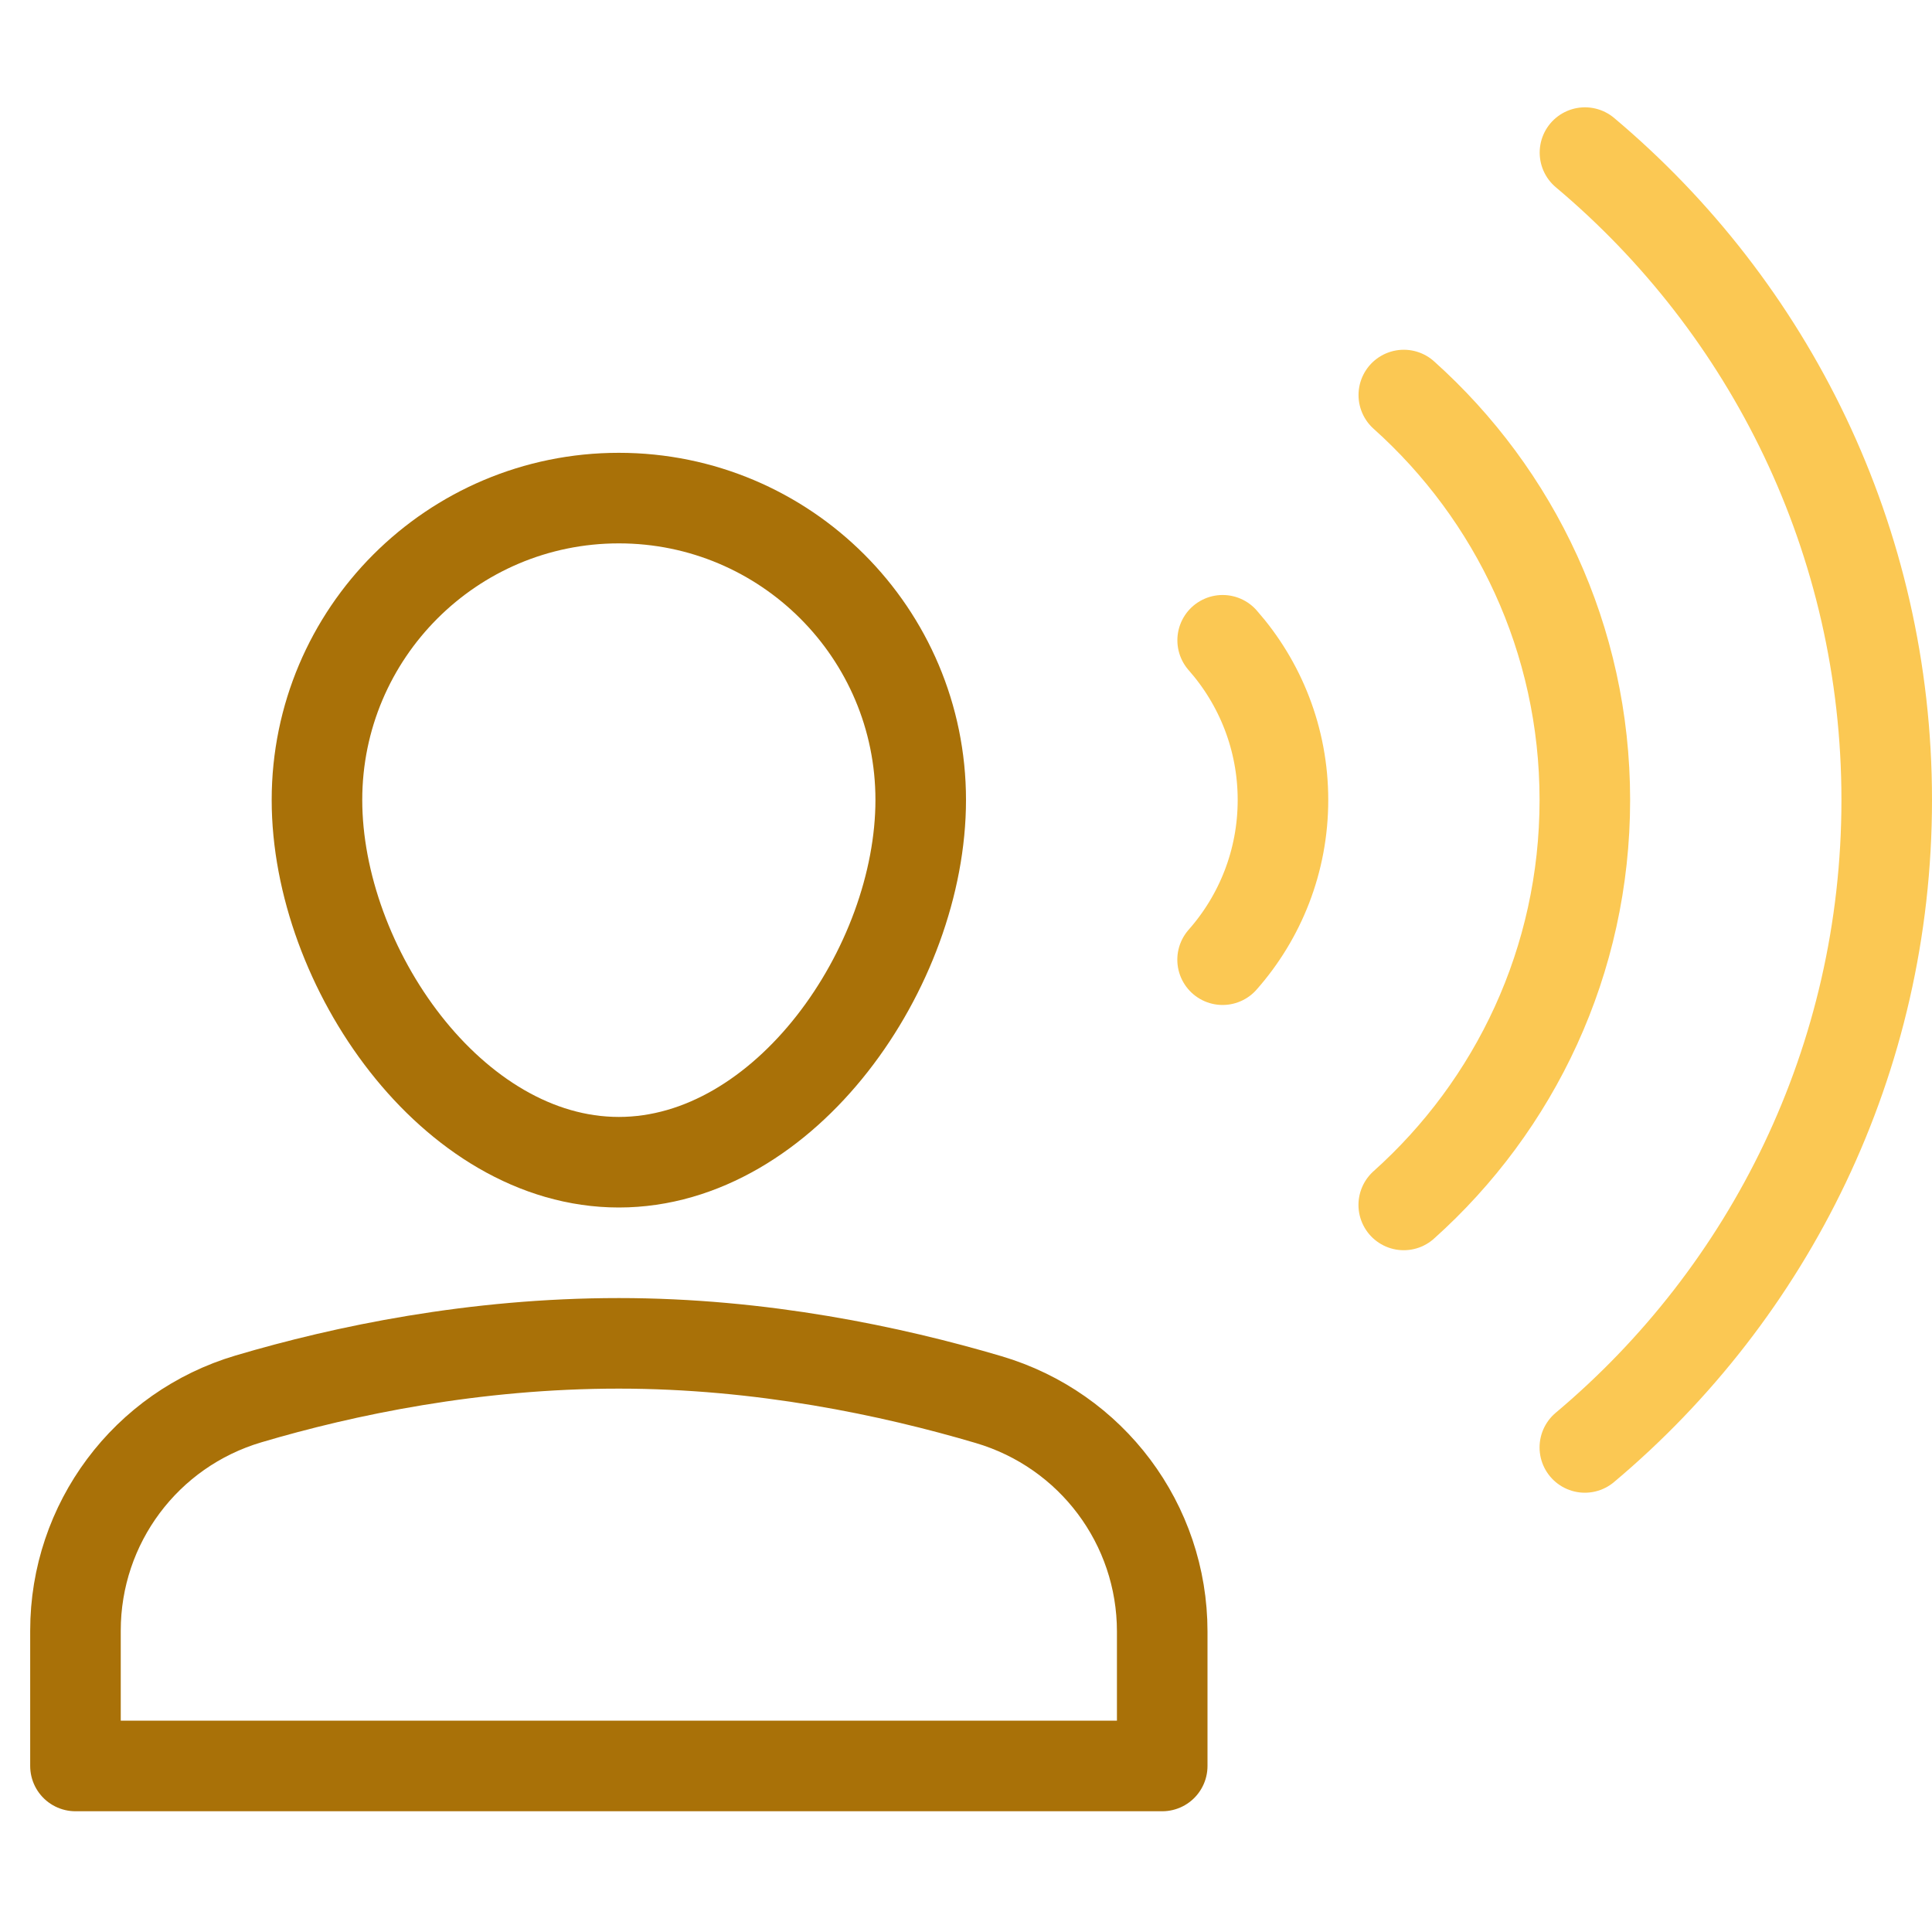
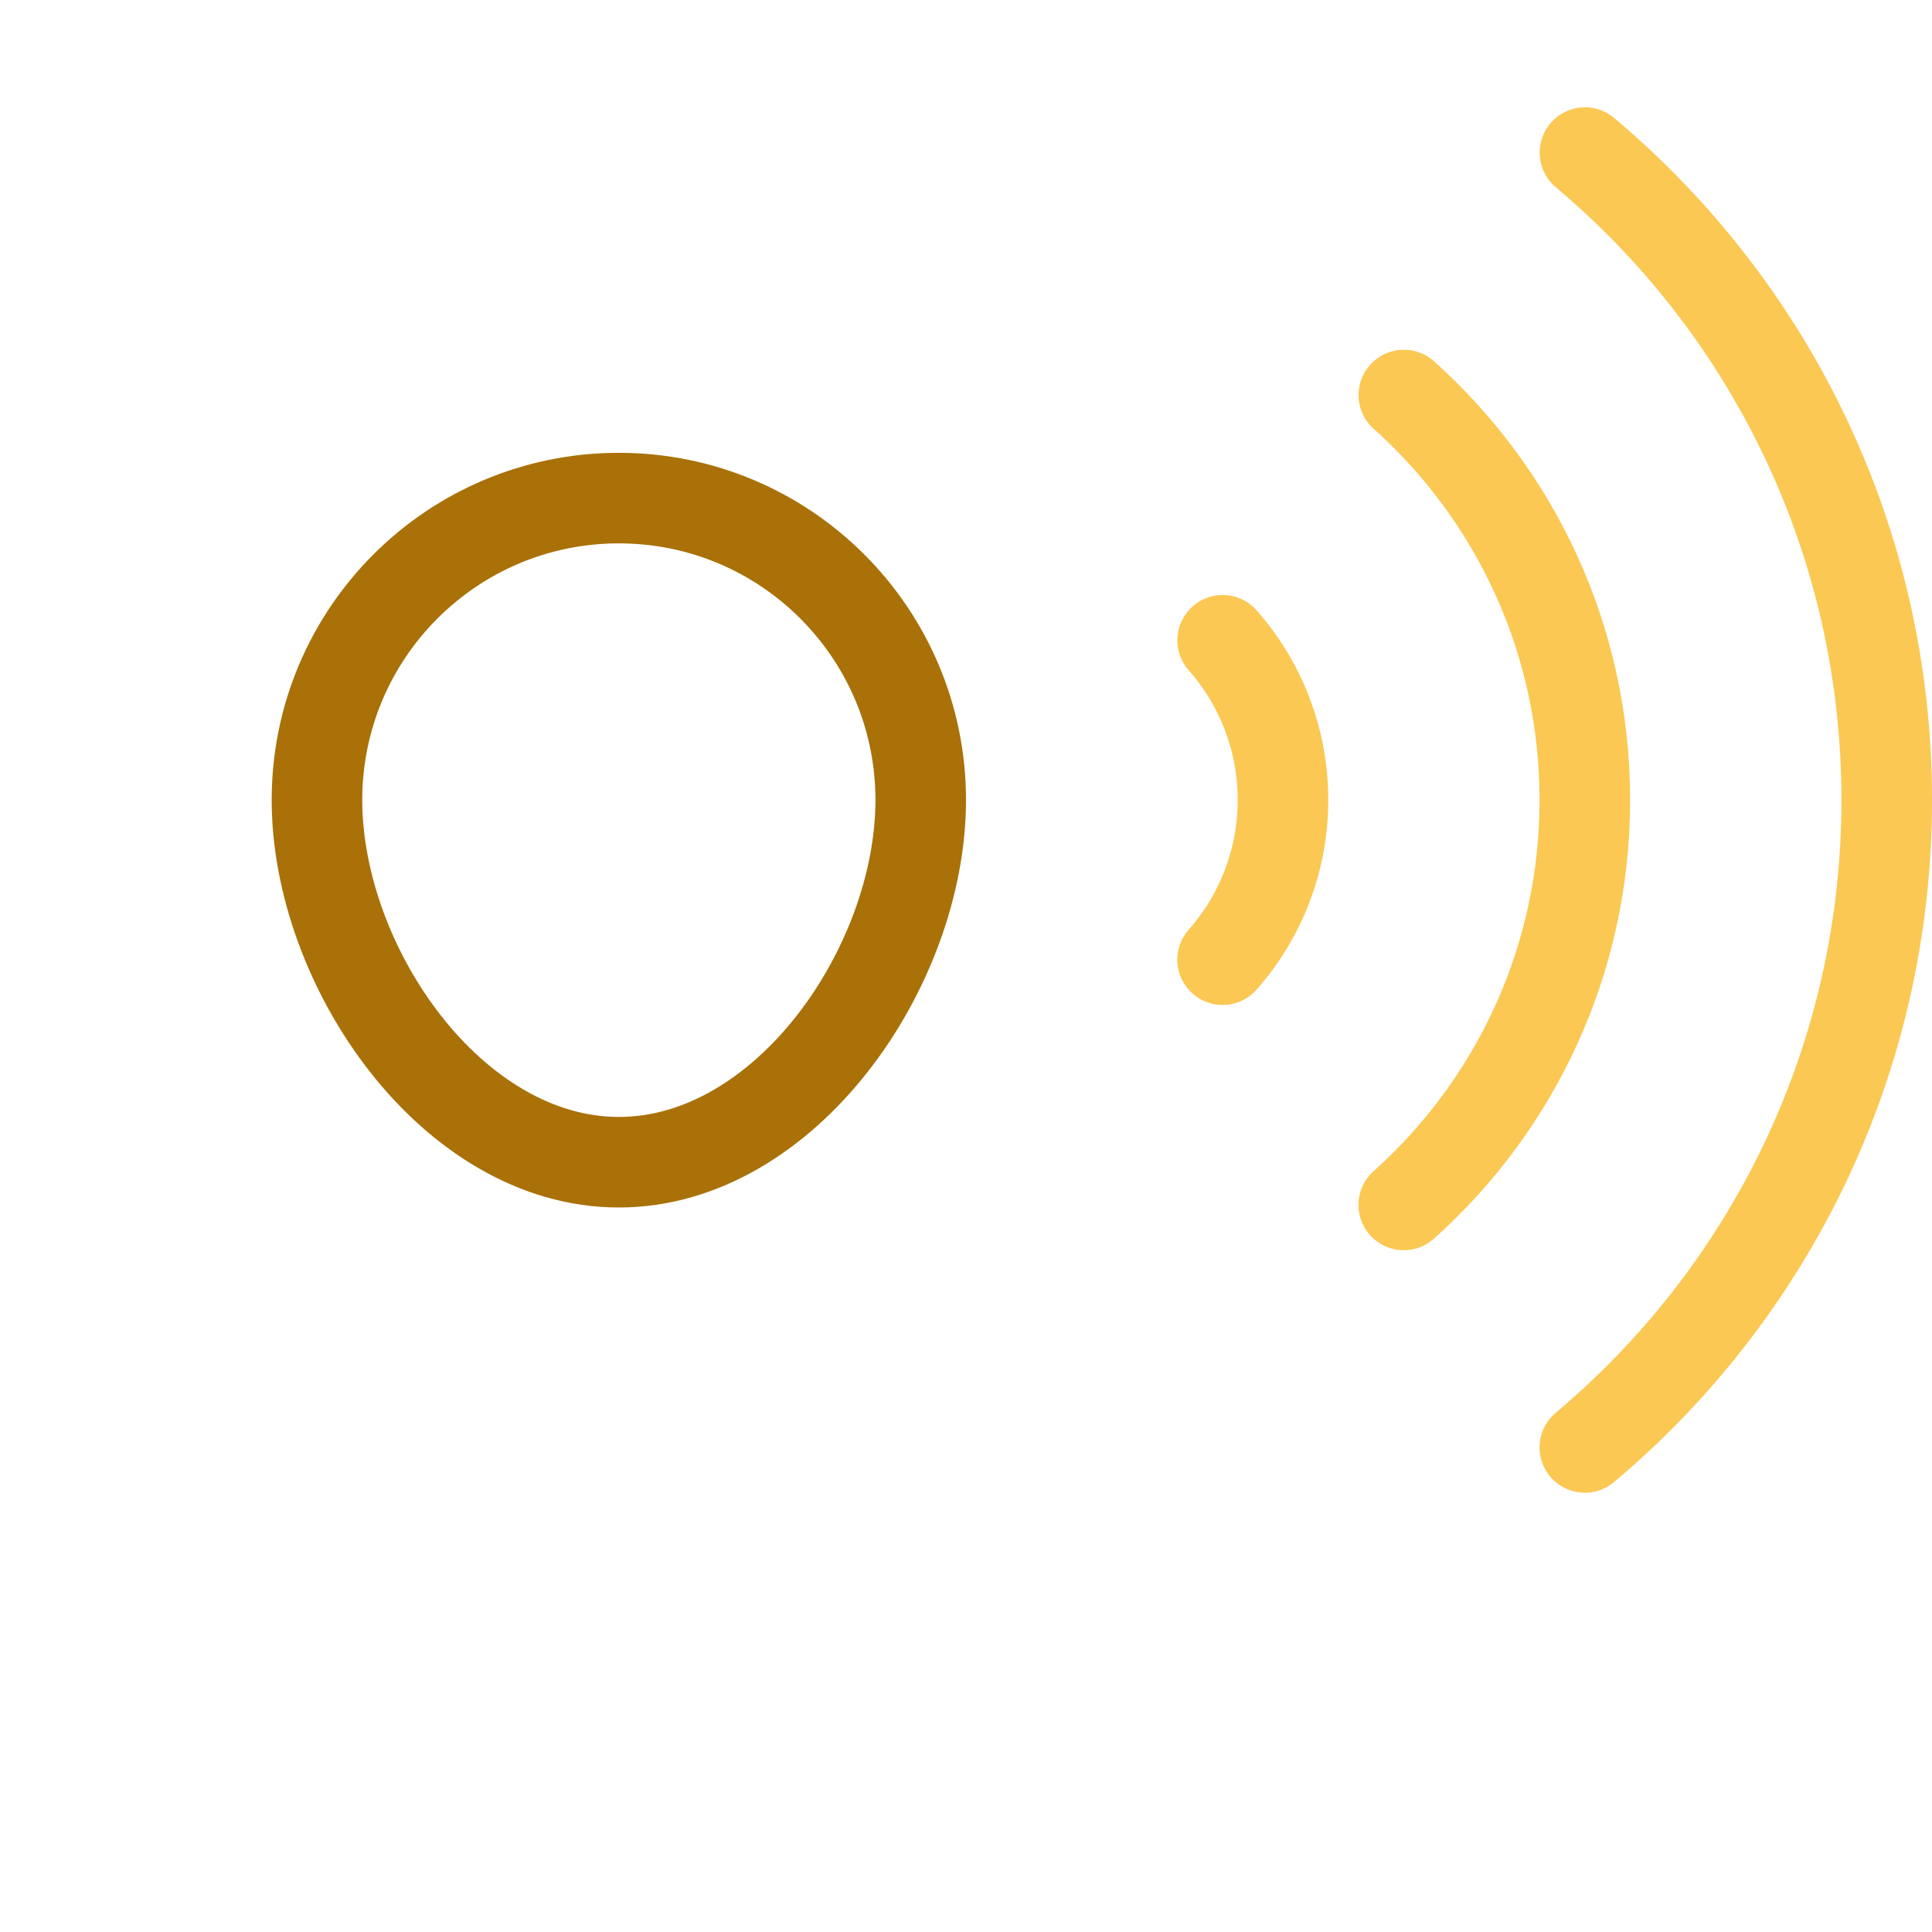
<svg xmlns="http://www.w3.org/2000/svg" width="64" height="64" viewBox="0 0 64 64">
  <g class="nc-icon-wrapper" fill="#a97108" stroke-linecap="round" stroke-linejoin="round" transform="translate(0.5 0.5)">
    <path data-color="color-2" fill="none" stroke="#fbc853" stroke-width="3" d=" M40.002,20.71C41.245,22.12,42,23.972,42,26c0,2.029-0.755,3.881-2,5.291" />
    <path data-color="color-2" fill="none" stroke="#fbc853" stroke-width="3" d=" M46.003,12.586C49.684,15.882,52,20.67,52,26c0,5.33-2.317,10.12-5.999,13.415" />
-     <path fill="none" stroke="#a97108" stroke-width="3" d="M38,58H2v-4.483 c0-3.55,2.328-6.669,5.733-7.677C10.92,44.896,15.208,44,20,44c4.713,0,9.027,0.911,12.25,1.864c3.411,1.008,5.75,4.125,5.75,7.682 V58z" />
    <path fill="none" stroke="#a97108" stroke-width="3" d="M10,26 c0-5.523,4.477-10,10-10s10,4.477,10,10s-4.477,12-10,12S10,31.523,10,26z" />
    <path data-color="color-2" fill="none" stroke="#fbc853" stroke-width="3" d=" M52.004,4.555C58.116,9.691,62,17.392,62,26c0,8.61-3.886,16.312-10,21.448" />
  </g>
</svg>